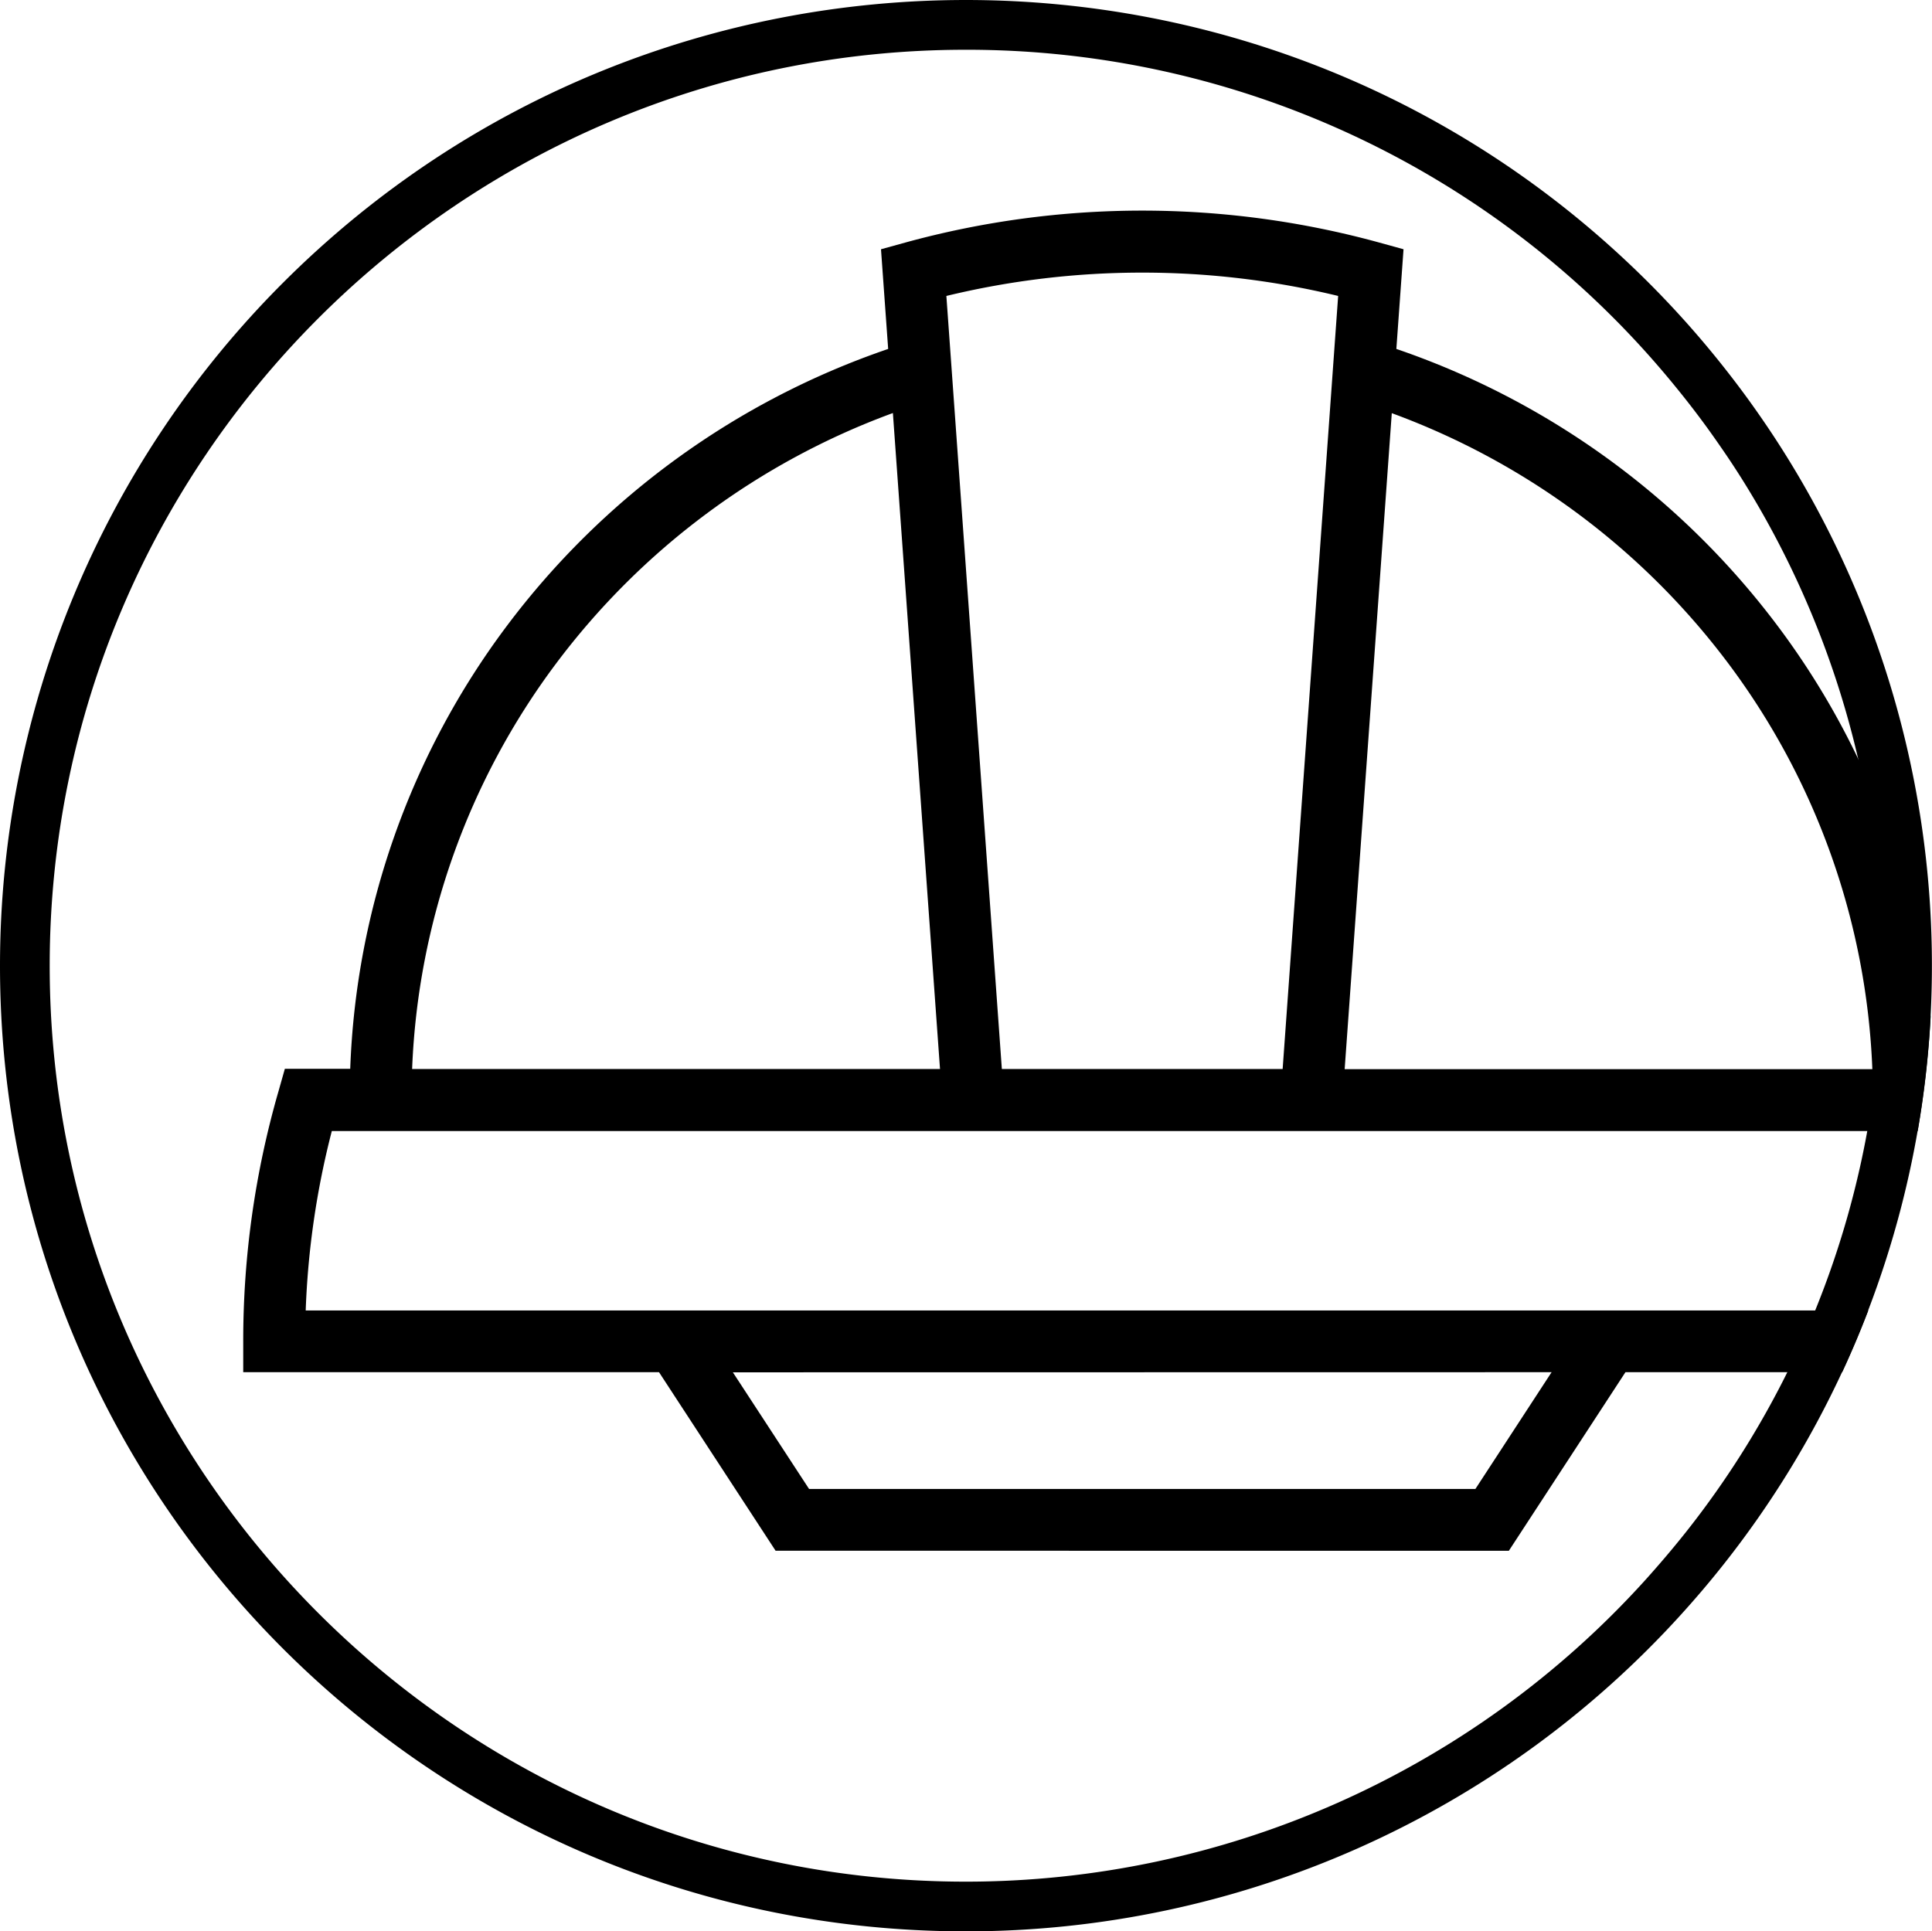
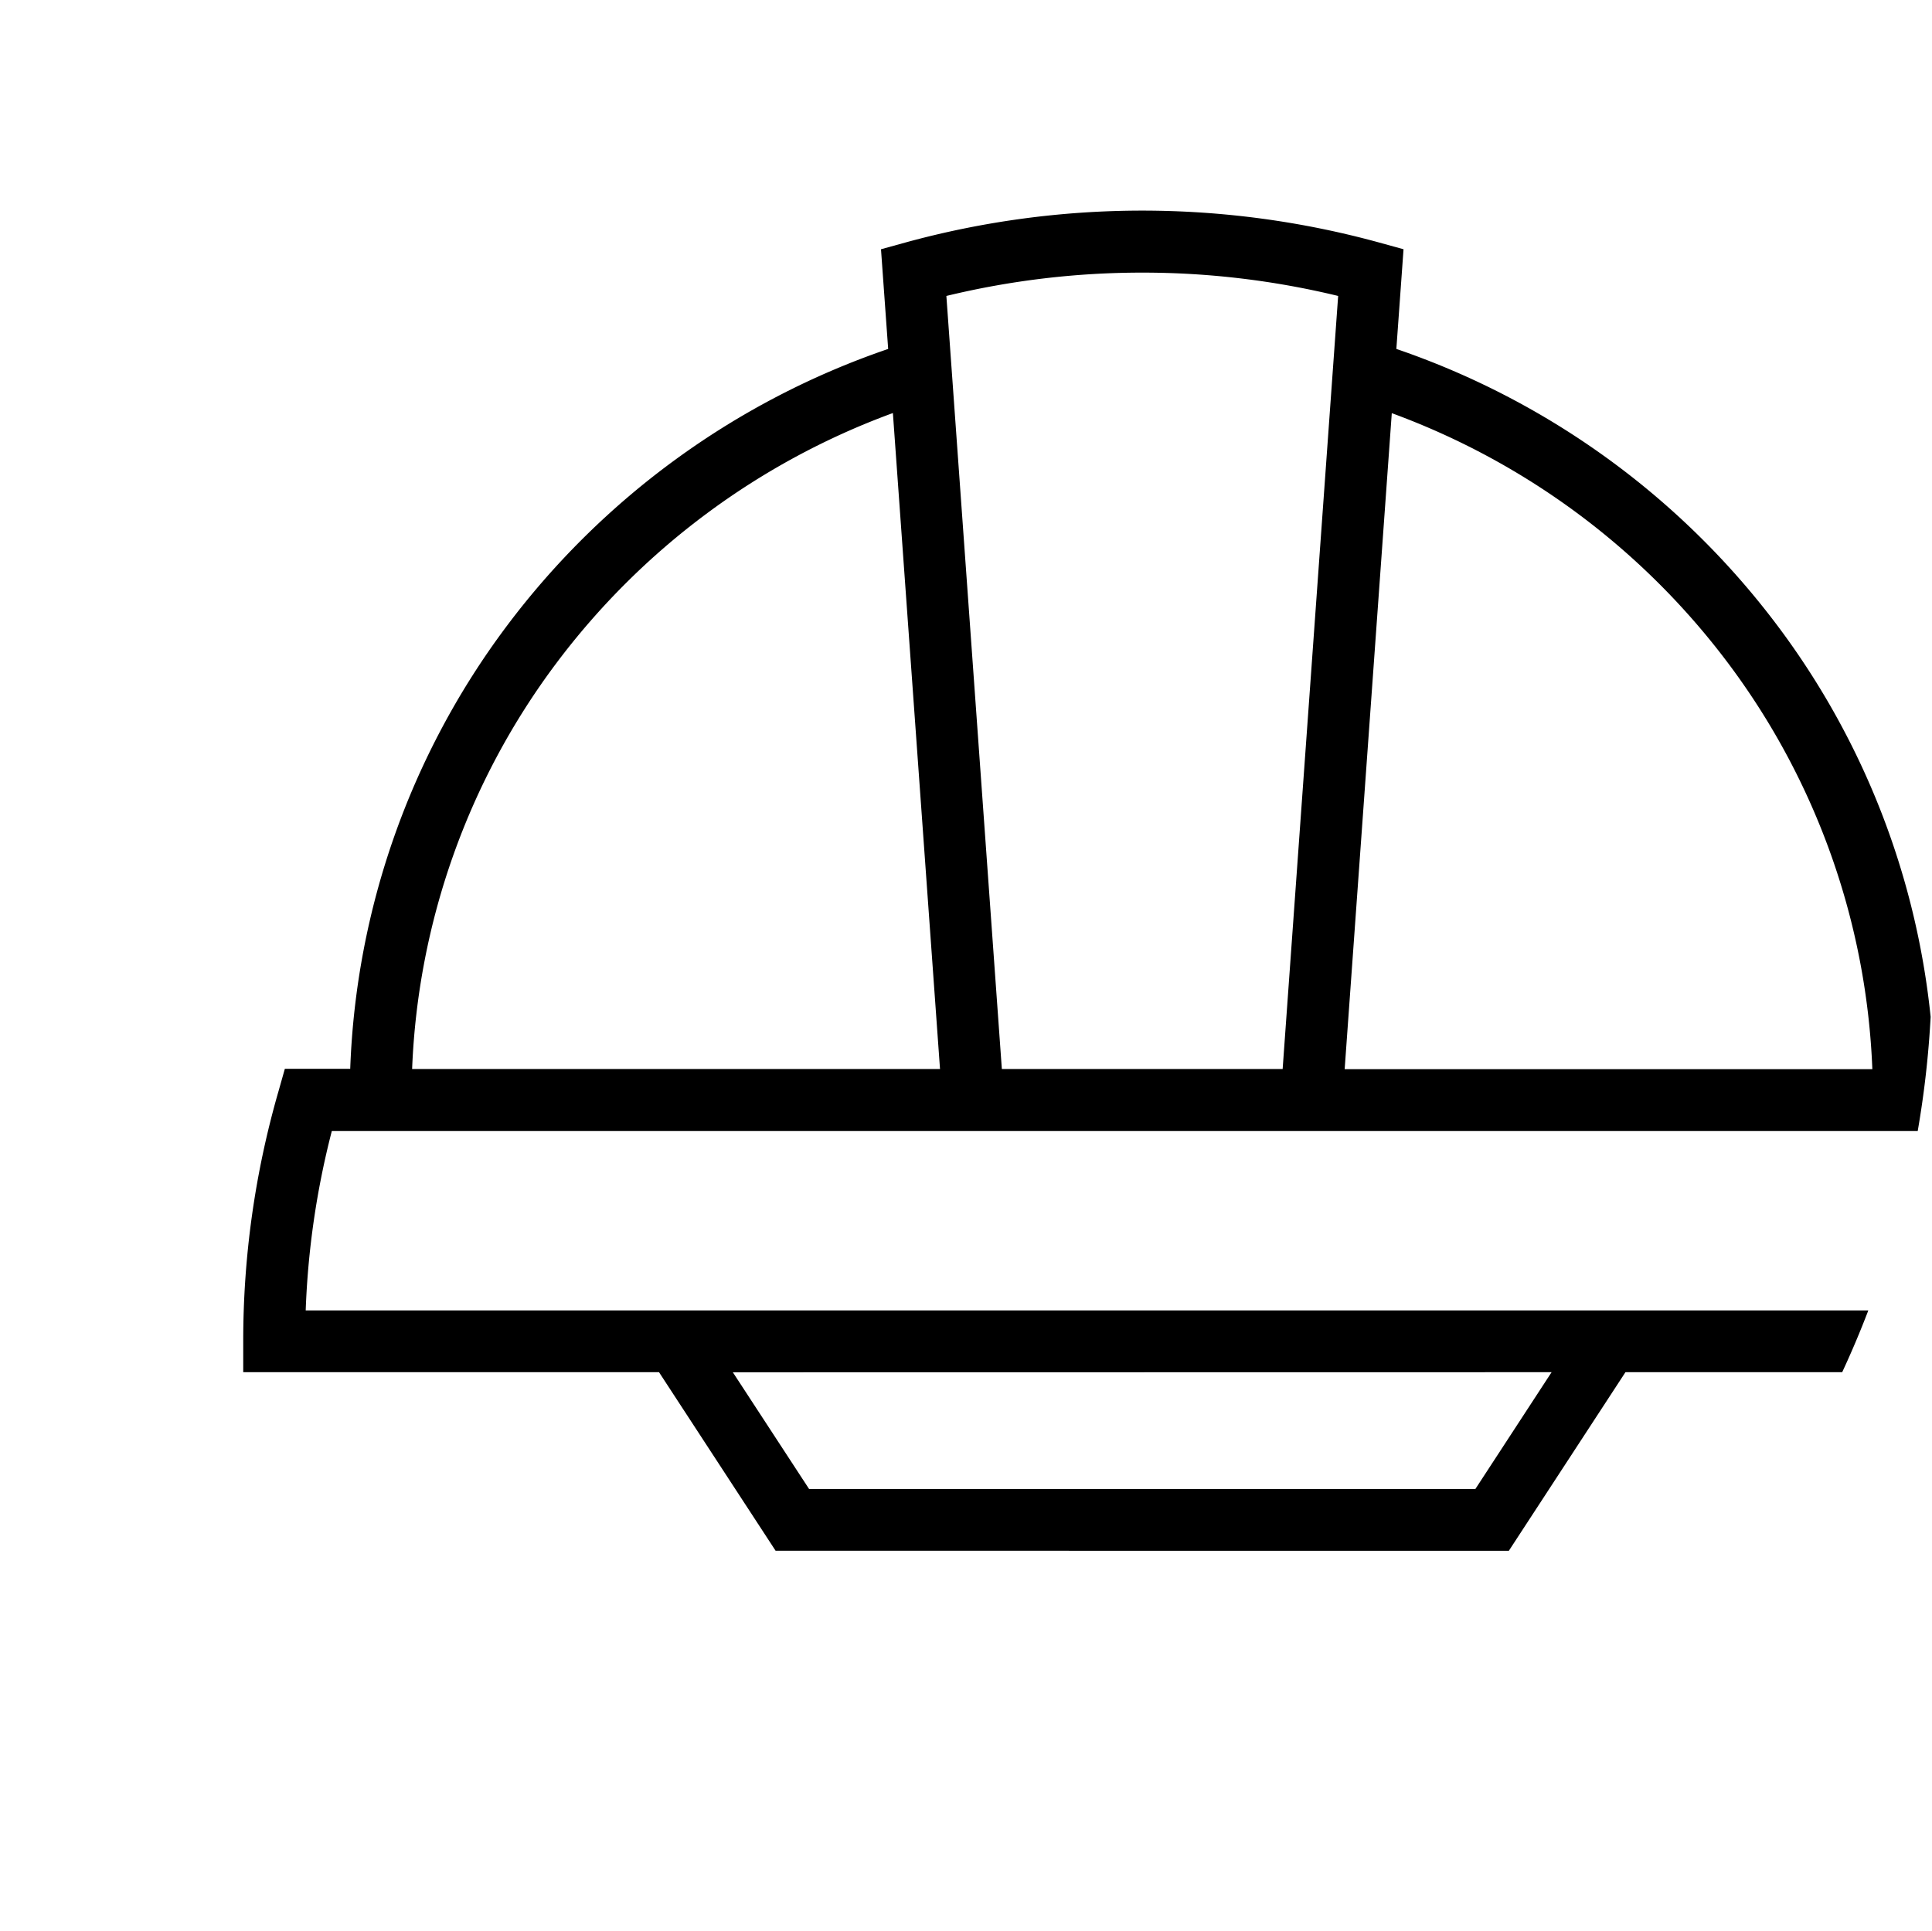
<svg xmlns="http://www.w3.org/2000/svg" viewBox="0 0 638.31 638.17">
  <g id="Warstwa_2" data-name="Warstwa 2">
    <g id="Warstwa_1-2" data-name="Warstwa 1">
      <g id="Warstwa_2-2" data-name="Warstwa 2">
        <g id="Capa_1" data-name="Capa 1">
-           <path d="M598.09,164.1c-4.41-7.93-9.22-15.77-14.31-23.3-2.22-3.28-4.48-6.5-6.71-9.56-3.47-4.75-7.19-9.56-11.07-14.3q-10.05-12.27-21.28-23.5C420.1-31.16,218.06-31.14,93.46,93.48A319.09,319.09,0,0,0,0,319.11C0,495.32,142.86,638.17,319.08,638.17l0,0a318.76,318.76,0,0,0,236.5-104.88c4.84-5.34,9.65-11,14.3-16.91a318.55,318.55,0,0,0,38.72-63q4.68-10.07,8.62-20.39A318.78,318.78,0,0,0,598.09,164.1Zm23.64,155a299.51,299.51,0,0,1-22,113.87q-4.2,10.36-9.19,20.39A299.22,299.22,0,0,1,557,506.26c-4.4,5.54-9,10.93-13.57,16a302.65,302.65,0,0,1-224.33,99.49C152.19,621.75,16.42,486,16.42,319.1S152.19,16.44,319.08,16.44a301.73,301.73,0,0,1,234.21,111c3.69,4.5,7.22,9.06,10.5,13.57,2.12,2.91,4.27,6,6.38,9.09,4.82,7.09,9.38,14.56,13.56,22.09a303,303,0,0,1,38,147Z" />
          <path d="M633.59,373.72A320.15,320.15,0,0,0,637.86,336a259.37,259.37,0,0,0-50.41-129A264.38,264.38,0,0,0,461.34,115.3l2.37-32.94-8.08-2.23a295.73,295.73,0,0,0-156.48,0l-8.08,2.23,2.37,32.94A264.29,264.29,0,0,0,167.32,207a259.38,259.38,0,0,0-51.61,146.17H94.11L92,360.62a297.25,297.25,0,0,0-11.64,82.57v10.22H217.73l38.52,59H498.51l38.52-59h71.61q4.68-10.07,8.62-20.39H101a276.33,276.33,0,0,1,8.63-59.3ZM459.83,136.52a243.83,243.83,0,0,1,111.23,82.76,239.15,239.15,0,0,1,47.54,134H444.26ZM377.39,90.08a274.54,274.54,0,0,1,64.72,7.71L423.77,353.24H331L312.67,97.79A274.54,274.54,0,0,1,377.39,90.08ZM183.7,219.28A243.86,243.86,0,0,1,295,136.48l15.57,216.76H136.16A239.1,239.1,0,0,1,183.7,219.28ZM512.63,453.41,487.45,492H267.31l-25.18-38.55Z" />
        </g>
      </g>
    </g>
  </g>
</svg>